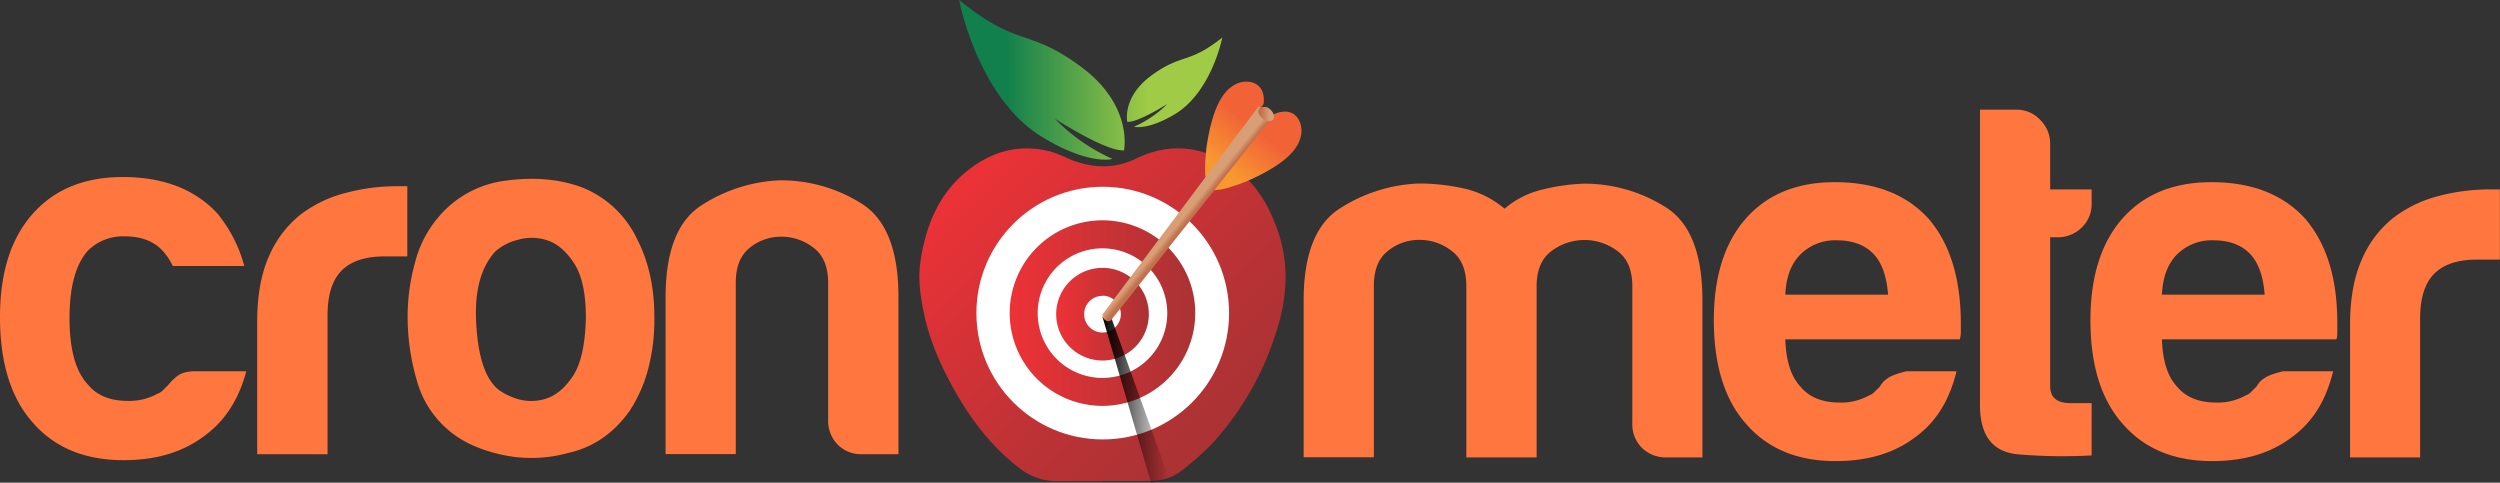
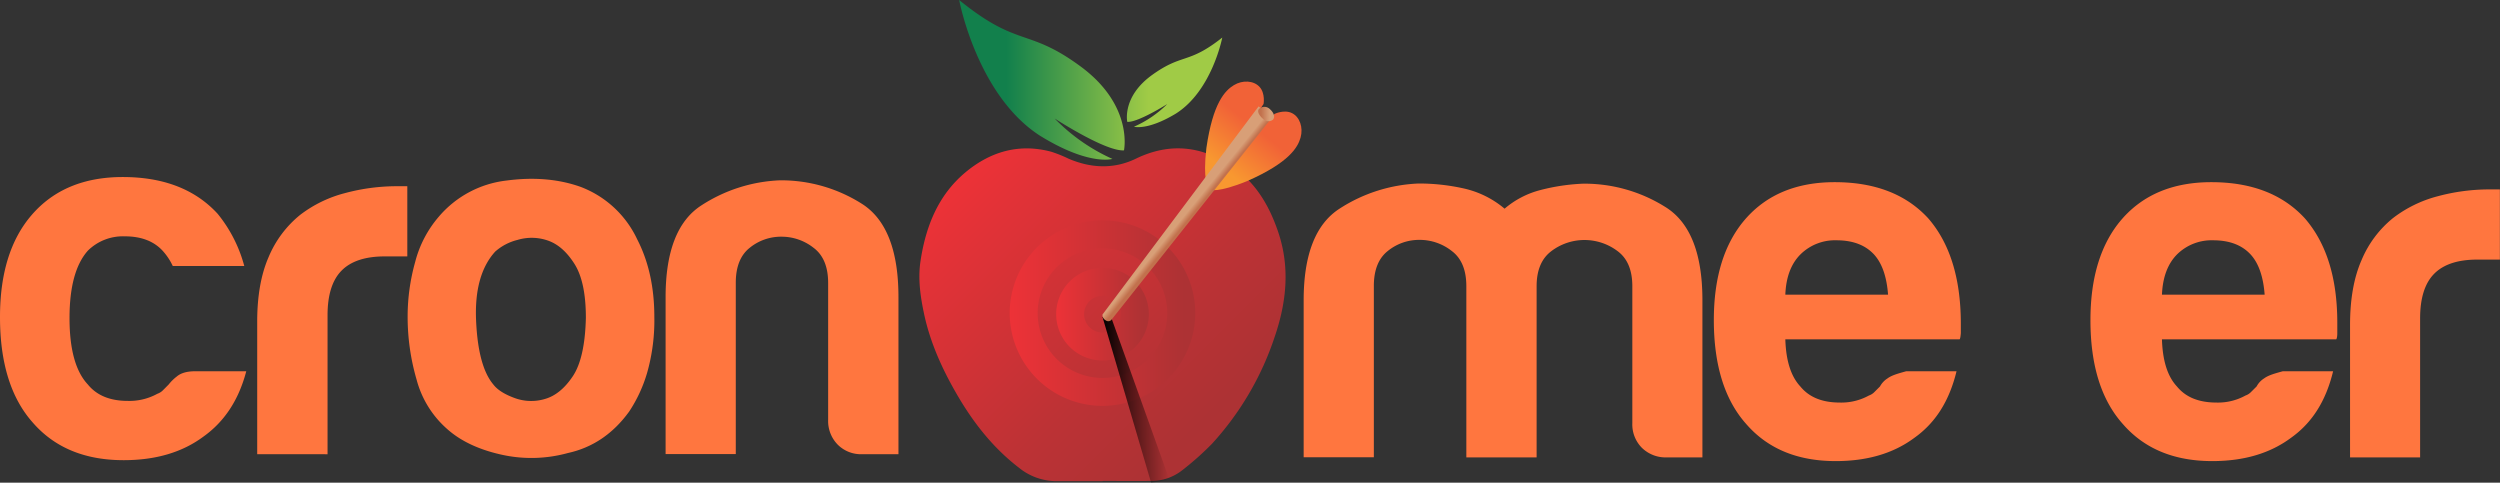
<svg xmlns="http://www.w3.org/2000/svg" xmlns:xlink="http://www.w3.org/1999/xlink" viewBox="0 0 783.62 151.29">
  <rect x="0" y="0" width="783.62" height="151.29" fill="#333333" stroke="none" />
  <linearGradient id="a" gradientUnits="userSpaceOnUse" x1="304.92" x2="386.25" y1="51.49" y2="132.83">
    <stop offset="0" stop-color="#ed3237" />
    <stop offset=".1" stop-color="#e53237" />
    <stop offset=".66" stop-color="#bc3235" />
    <stop offset=".94" stop-color="#ad3234" />
  </linearGradient>
  <linearGradient id="b" gradientUnits="userSpaceOnUse" x1="379.86" x2="398.55" y1="57.08" y2="33.31">
    <stop offset=".18" stop-color="#f89830" />
    <stop offset=".72" stop-color="#f16237" />
  </linearGradient>
  <linearGradient id="c" gradientUnits="userSpaceOnUse" x1="300.65" x2="383.11" y1="25.03" y2="25.03">
    <stop offset=".18" stop-color="#12804c" />
    <stop offset=".72" stop-color="#a0cb46" />
  </linearGradient>
  <linearGradient id="d" gradientUnits="userSpaceOnUse" x1="316.5" x2="374.65" y1="98.14" y2="98.14">
    <stop offset="0" stop-color="#ed3237" />
    <stop offset=".94" stop-color="#ad3234" />
  </linearGradient>
  <linearGradient id="e" x1="331.06" x2="360.1" xlink:href="#d" y1="98.43" y2="98.43" />
  <linearGradient id="f" gradientUnits="userSpaceOnUse" x1="345.57" x2="366.53" y1="125.33" y2="125.33">
    <stop offset="0" />
    <stop offset="1" stop-opacity="0" />
  </linearGradient>
  <linearGradient id="g" gradientTransform="translate(589.5 -278.73)" gradientUnits="userSpaceOnUse" x1="-216.4" x2="-218.89" y1="347.7" y2="345.68">
    <stop offset=".18" stop-color="#c2714d" />
    <stop offset=".72" stop-color="#d89f77" />
  </linearGradient>
  <linearGradient id="h" x1="-195.14" x2="-190.14" xlink:href="#g" y1="314.47" y2="314.47" />
  <g fill="#ff763f">
    <path d="m481.62 143.37h-22v-53.66q0-7.58-4.52-11a16.21 16.21 0 0 0 -10.1-3.52 15.56 15.56 0 0 0 -10 3.48q-4.38 3.47-4.37 11v53.66h-22v-49.2q0-21.47 11.24-28.72a49.09 49.09 0 0 1 24.84-7.89 64.34 64.34 0 0 1 14.24 1.58 29.89 29.89 0 0 1 12.66 6.31 28 28 0 0 1 11.23-5.84 63.3 63.3 0 0 1 13.45-2 47.69 47.69 0 0 1 25.63 7.26q11.71 7.17 11.7 29.3v49.24h-11.15a10.65 10.65 0 0 1 -7.82-3 10.41 10.41 0 0 1 -3-7.73v-42.93q0-7.58-4.63-11a17.19 17.19 0 0 0 -20.74 0q-4.63 3.47-4.63 11v53.66z" />
    <path d="m597.49 116.37h15.78c-2.32 9.54-6.74 16.28-13.26 20.9q-9.78 7.26-24.61 7.26-18 0-28.1-11.68-10.09-11.35-10.1-32.51 0-20.19 9.79-31.56 10.1-11.67 28.09-11.68 18.93 0 29.35 11.37c6.73 7.78 10.1 18.62 10.19 32.5v3.48c-.09 1-.2 1.79-.4 1.92h-54.61c.21 6.81 1.79 11.65 4.74 14.81q4.1 5 12.31 5a17.89 17.89 0 0 0 9.15-2.21 4.44 4.44 0 0 0 1.74-1.11l1.73-1.73a6.87 6.87 0 0 1 2.37-2.53c1.35-1 3.35-1.53 5.84-2.23zm-37.88-24h32.2q-.64-8.52-4.42-12.63-4.11-4.41-11.68-4.42a15.39 15.39 0 0 0 -11.36 4.42q-4.43 4.43-4.74 12.63z" />
-     <path d="m655.62 142.75a166.83 166.83 0 0 1 -22.75-.31q-12.25-.94-12.25-15.44v-92.63h11.54a10.08 10.08 0 0 1 7.29 3.16 10.38 10.38 0 0 1 3.17 7.6v14.24h13v4.28a10.17 10.17 0 0 1 -3.17 7.73 10.71 10.71 0 0 1 -7.61 3h-2.22v46.62c0 3.58 2.11 5.36 6.34 5.36h6.66z" />
    <path d="m715.53 116.37h15.78c-2.31 9.54-6.73 16.28-13.25 20.9q-9.79 7.26-24.62 7.26-18 0-28.09-11.68-10.11-11.35-10.1-32.51 0-20.19 9.78-31.56 10.1-11.67 28.09-11.68 18.95 0 29.36 11.37 10.1 11.67 10.14 32.5v3.48c0 1-.15 1.79-.36 1.92h-54.6c.21 6.81 1.78 11.65 4.73 14.81q4.1 5 12.31 5a17.93 17.93 0 0 0 9.16-2.21 4.41 4.41 0 0 0 1.73-1.11l1.74-1.73a6.73 6.73 0 0 1 2.36-2.53c1.37-1 3.31-1.53 5.84-2.23zm-37.87-24h32.19q-.63-8.52-4.42-12.63-4.09-4.41-11.67-4.42a15.41 15.41 0 0 0 -11.37 4.42q-4.39 4.43-4.73 12.63z" />
    <path d="m736.62 143.37v-41.55q0-12.09 3.61-20.3a33.56 33.56 0 0 1 9.86-13.17 39.16 39.16 0 0 1 13.91-6.81 62.31 62.31 0 0 1 16.45-2.17h3.13v22h-7.08q-9.12 0-13.52 4.45t-4.4 14v43.56z" />
    <path d="m61.19 116.37h16q-3.52 13.45-13.45 20.5-9.94 7.38-25 7.37-18.27 0-28.52-11.85-10.22-11.53-10.22-33 0-20.51 9.93-32 10.26-11.89 28.52-11.9 19.21 0 29.79 11.54a43.88 43.88 0 0 1 8.33 16.34h-22.42a19.07 19.07 0 0 0 -3.21-4.81q-4.17-4.49-11.85-4.48a15.62 15.62 0 0 0 -11.54 4.48q-5.76 6.44-5.76 21.15t5.76 20.82q4.17 5.13 12.5 5.13a18.18 18.18 0 0 0 9.29-2.24 4.47 4.47 0 0 0 1.76-1.12l1.76-1.77a14.4 14.4 0 0 1 2.57-2.53q1.92-1.63 5.76-1.63z" />
    <path d="m80.62 142.37v-41.55q0-12.09 3.6-20.3a33.68 33.68 0 0 1 9.87-13.17 39.16 39.16 0 0 1 14-6.81 62.36 62.36 0 0 1 16.45-2.17h3.13v22h-7.08q-9.12 0-13.52 4.45t-4.4 14v43.56z" />
    <path d="m140.08 134.4a31.17 31.17 0 0 1 -9.47-15.3 70.61 70.61 0 0 1 -2.84-20 63.33 63.33 0 0 1 2.37-17 35.1 35.1 0 0 1 7.42-14.2 32.73 32.73 0 0 1 21.14-11.3q12.95-1.73 23.36 2a32.17 32.17 0 0 1 17.67 16.42q5.37 10.41 5.37 24.3a60.12 60.12 0 0 1 -2.21 17.36 44.57 44.57 0 0 1 -5.68 12.32q-7.57 10.45-19.21 13a43 43 0 0 1 -21 .47q-10.61-2.39-16.92-8.07zm15.15-55.55q-6.63 7.28-6 21.62t5.37 20q1.89 2.52 6.63 4.26a15 15 0 0 0 9.63.31q4.88-1.41 8.68-7.1t4.1-18.31q0-11.36-3.63-17c-2.42-3.79-5.21-6.2-8.37-7.26a15.37 15.37 0 0 0 -9.46-.16 16.48 16.48 0 0 0 -6.95 3.64z" />
    <path d="m281.62 142.37h-11.4a10.29 10.29 0 0 1 -7.64-3 10.56 10.56 0 0 1 -3-7.73v-42.93q0-7.58-4.52-11a16.21 16.21 0 0 0 -10.06-3.52 15.56 15.56 0 0 0 -10 3.48q-4.38 3.47-4.37 11v53.66h-22v-49.2q0-21.47 11.17-28.72a48.68 48.68 0 0 1 24.7-7.89 47.25 47.25 0 0 1 25.5 7.26q11.62 7.22 11.62 29.35z" />
  </g>
  <path d="m345.62 150.82h-14.62a18.72 18.72 0 0 1 -11.64-4.23c-8.28-6.36-14.55-14.46-19.7-23.45-4.38-7.63-8-15.61-9.91-24.29-1.2-5.53-2.06-11.14-1.25-16.8 1.61-10.92 5.5-20.85 14.14-28.05 7.81-6.49 16.77-9.12 26.83-6.45a41.88 41.88 0 0 1 5.47 2.19c7 3 14.2 3.34 21.09 0 10.34-5 20.11-4.12 29.55 2 7.5 4.86 11.94 12 14.86 20.38 4 11.28 2.88 22.42-.87 33.4a92.86 92.86 0 0 1 -19.63 33.53 91.58 91.58 0 0 1 -9.35 8.33 15.65 15.65 0 0 1 -10 3.37c-5 .05-10 0-14.94 0z" fill="url(#a)" />
-   <circle cx="345.65" cy="98.14" fill="#fff" r="39.6" />
  <path d="m394.8 27.23c-1.85-2-5.31-2.21-8.06-.53s-6.57 5.55-8.6 19.7c-1.19 10.22.54 12.19.54 12.19l17.38-26s.6-3.33-1.26-5.36zm10.2 8.24c-2.46-1.24-5.51.24-5.51.24l-20.28 23.76s2.36 1.13 11.85-2.77c13.05-5.78 15.75-10.51 16.61-13.61s-.24-6.39-2.67-7.62z" fill="url(#b)" />
  <path d="m338.71 20.83c-16.61-12.23-19.48-5.73-38.06-20.83 0 0 5.59 29.89 25.38 42.57 15.4 9.51 22.65 7.24 22.65 7.24a59 59 0 0 1 -18.12-12.68s16 10.42 21.75 10c0-.03 3.02-14.07-13.6-26.3zm22.47 2.63c-9.58 6.86-7.84 14.74-7.84 14.74 3.31.25 12.54-5.59 12.54-5.59a34.27 34.27 0 0 1 -10.45 7.11s4.18 1.28 13.06-4.06c11.41-7.12 14.63-23.89 14.63-23.89-10.71 8.47-12.37 4.83-21.94 11.69z" fill="url(#c)" />
  <path d="m345.58 127.22a29.08 29.08 0 1 1 29.07-29.08 29.11 29.11 0 0 1 -29.07 29.08zm0-49.38a20.31 20.31 0 1 0 20.3 20.3 20.32 20.32 0 0 0 -20.3-20.3z" fill="url(#d)" />
  <path d="m345.58 113a14.52 14.52 0 1 1 14.52-14.57 14.53 14.53 0 0 1 -14.52 14.57zm0-20.27a5.75 5.75 0 1 0 5.74 5.75 5.76 5.76 0 0 0 -5.74-5.8z" fill="url(#e)" />
  <path d="m348.26 99.37h-2.68l15.23 51.92 3-.36a9.75 9.75 0 0 0 2.69-.72z" fill="url(#f)" fill-rule="evenodd" />
  <path d="m394.51 33.34-48.92 65.22a1.83 1.83 0 0 0 .9 1.79 1.37 1.37 0 0 0 1.79 0l50.35-63.42z" fill="url(#g)" fill-rule="evenodd" />
  <path d="m398.09 34.26a2.47 2.47 0 0 0 -3.44-.14c-.78.9.19 2.22 1.31 3.2a2.29 2.29 0 0 0 3.05.18c.77-.9.2-2.27-.92-3.24z" fill="url(#h)" fill-rule="evenodd" />
</svg>